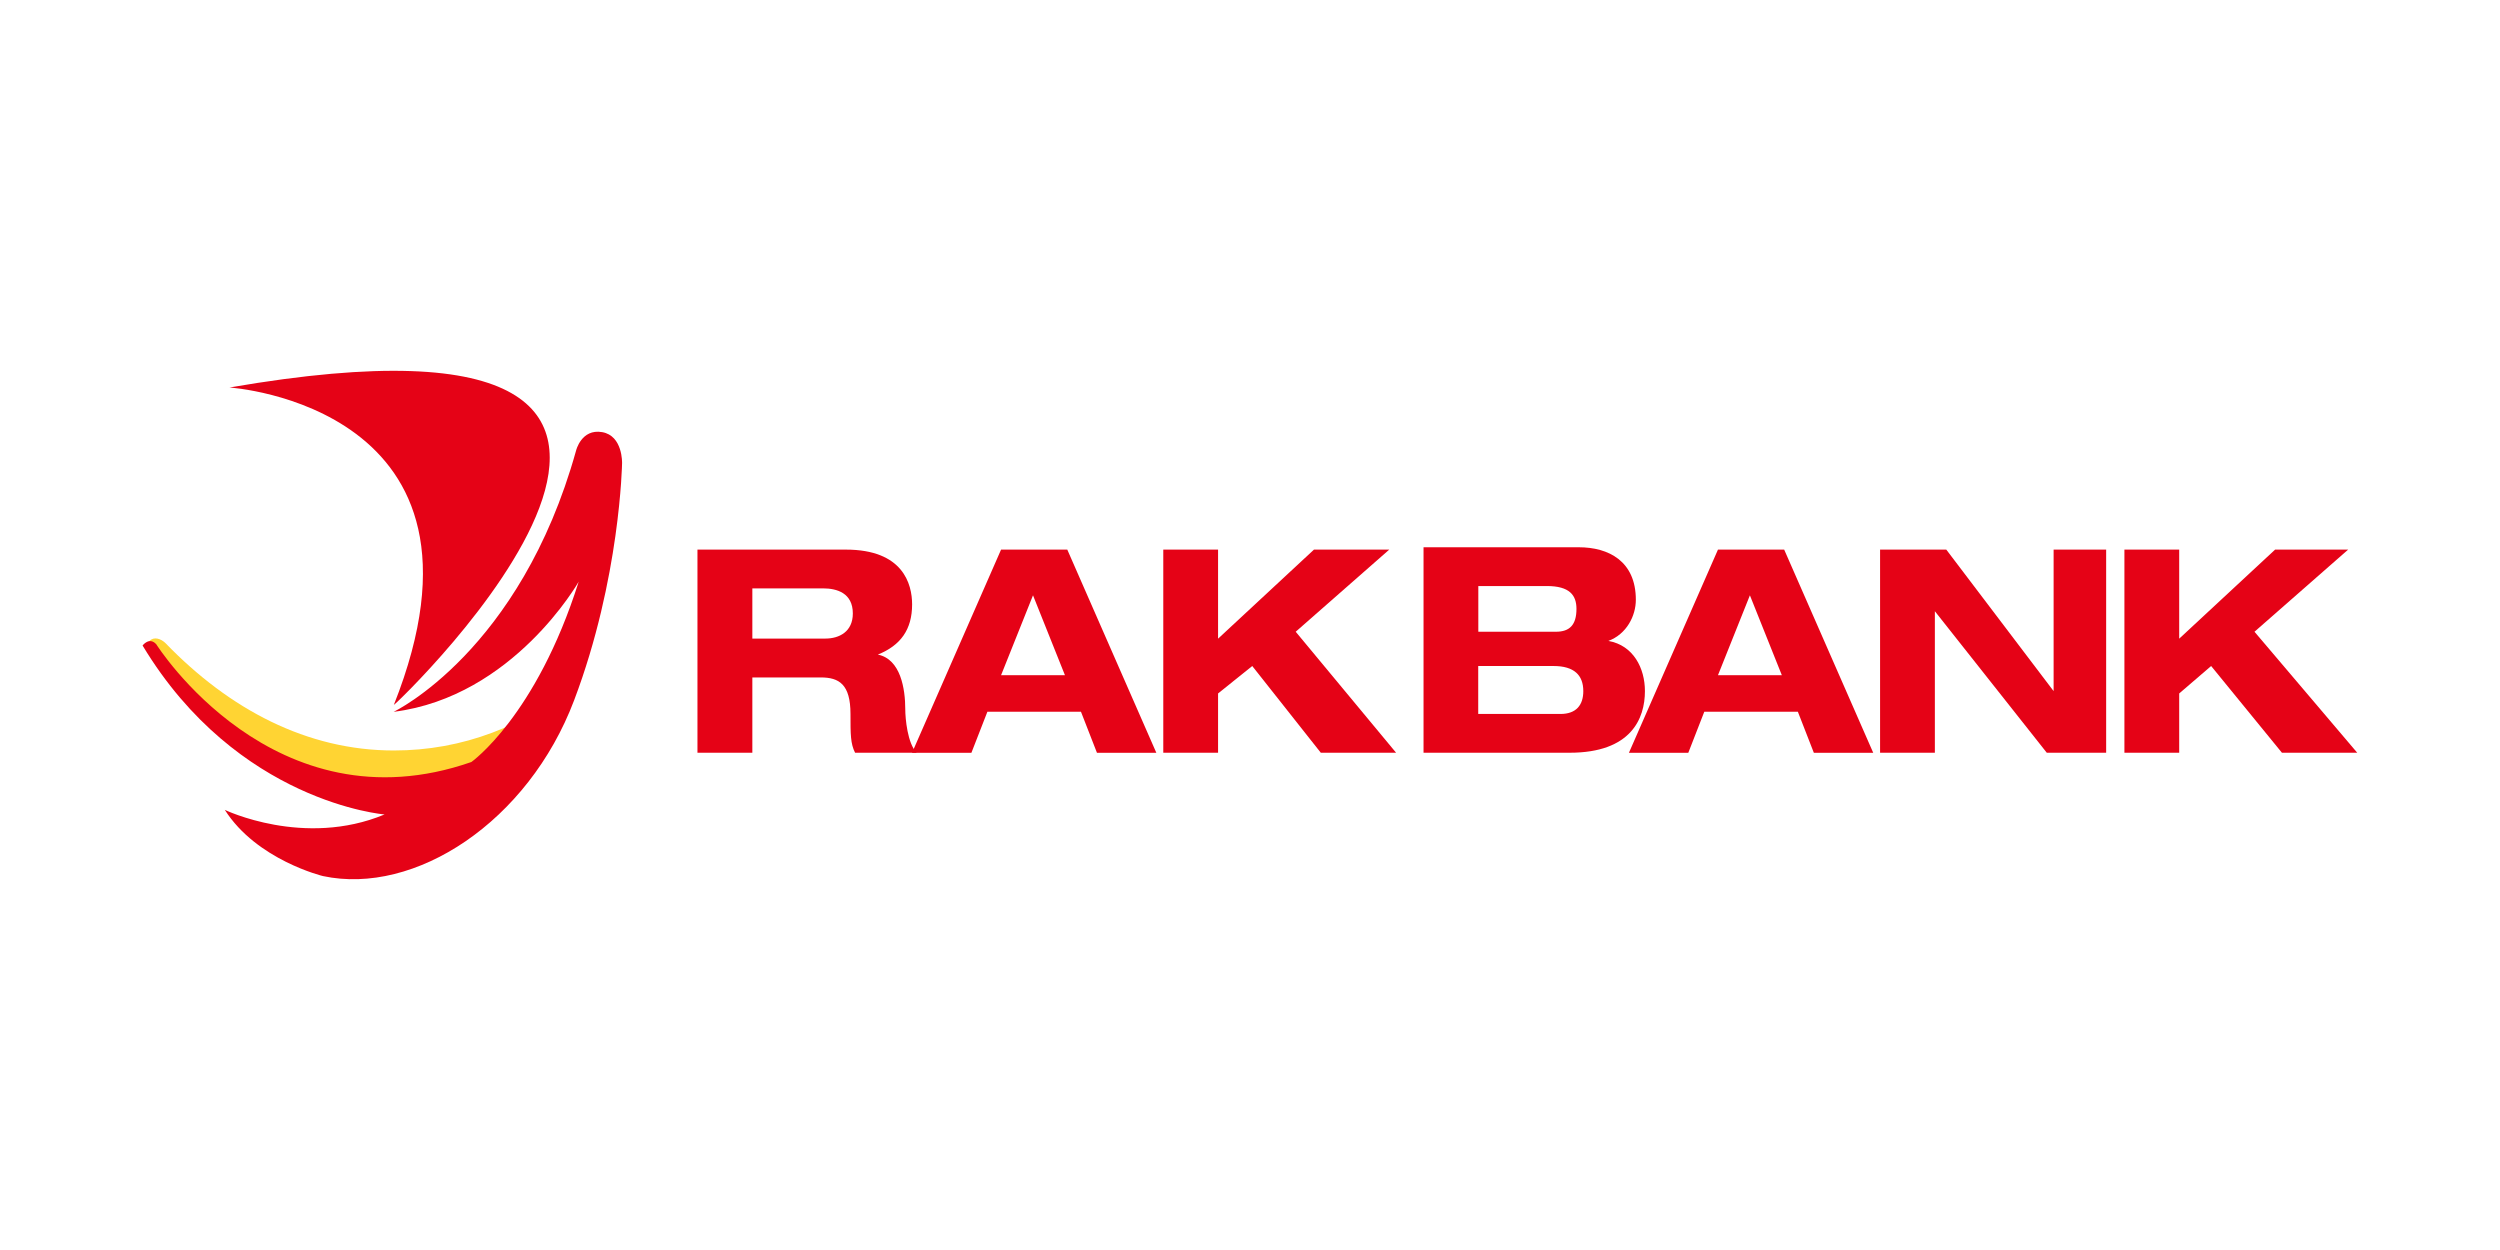
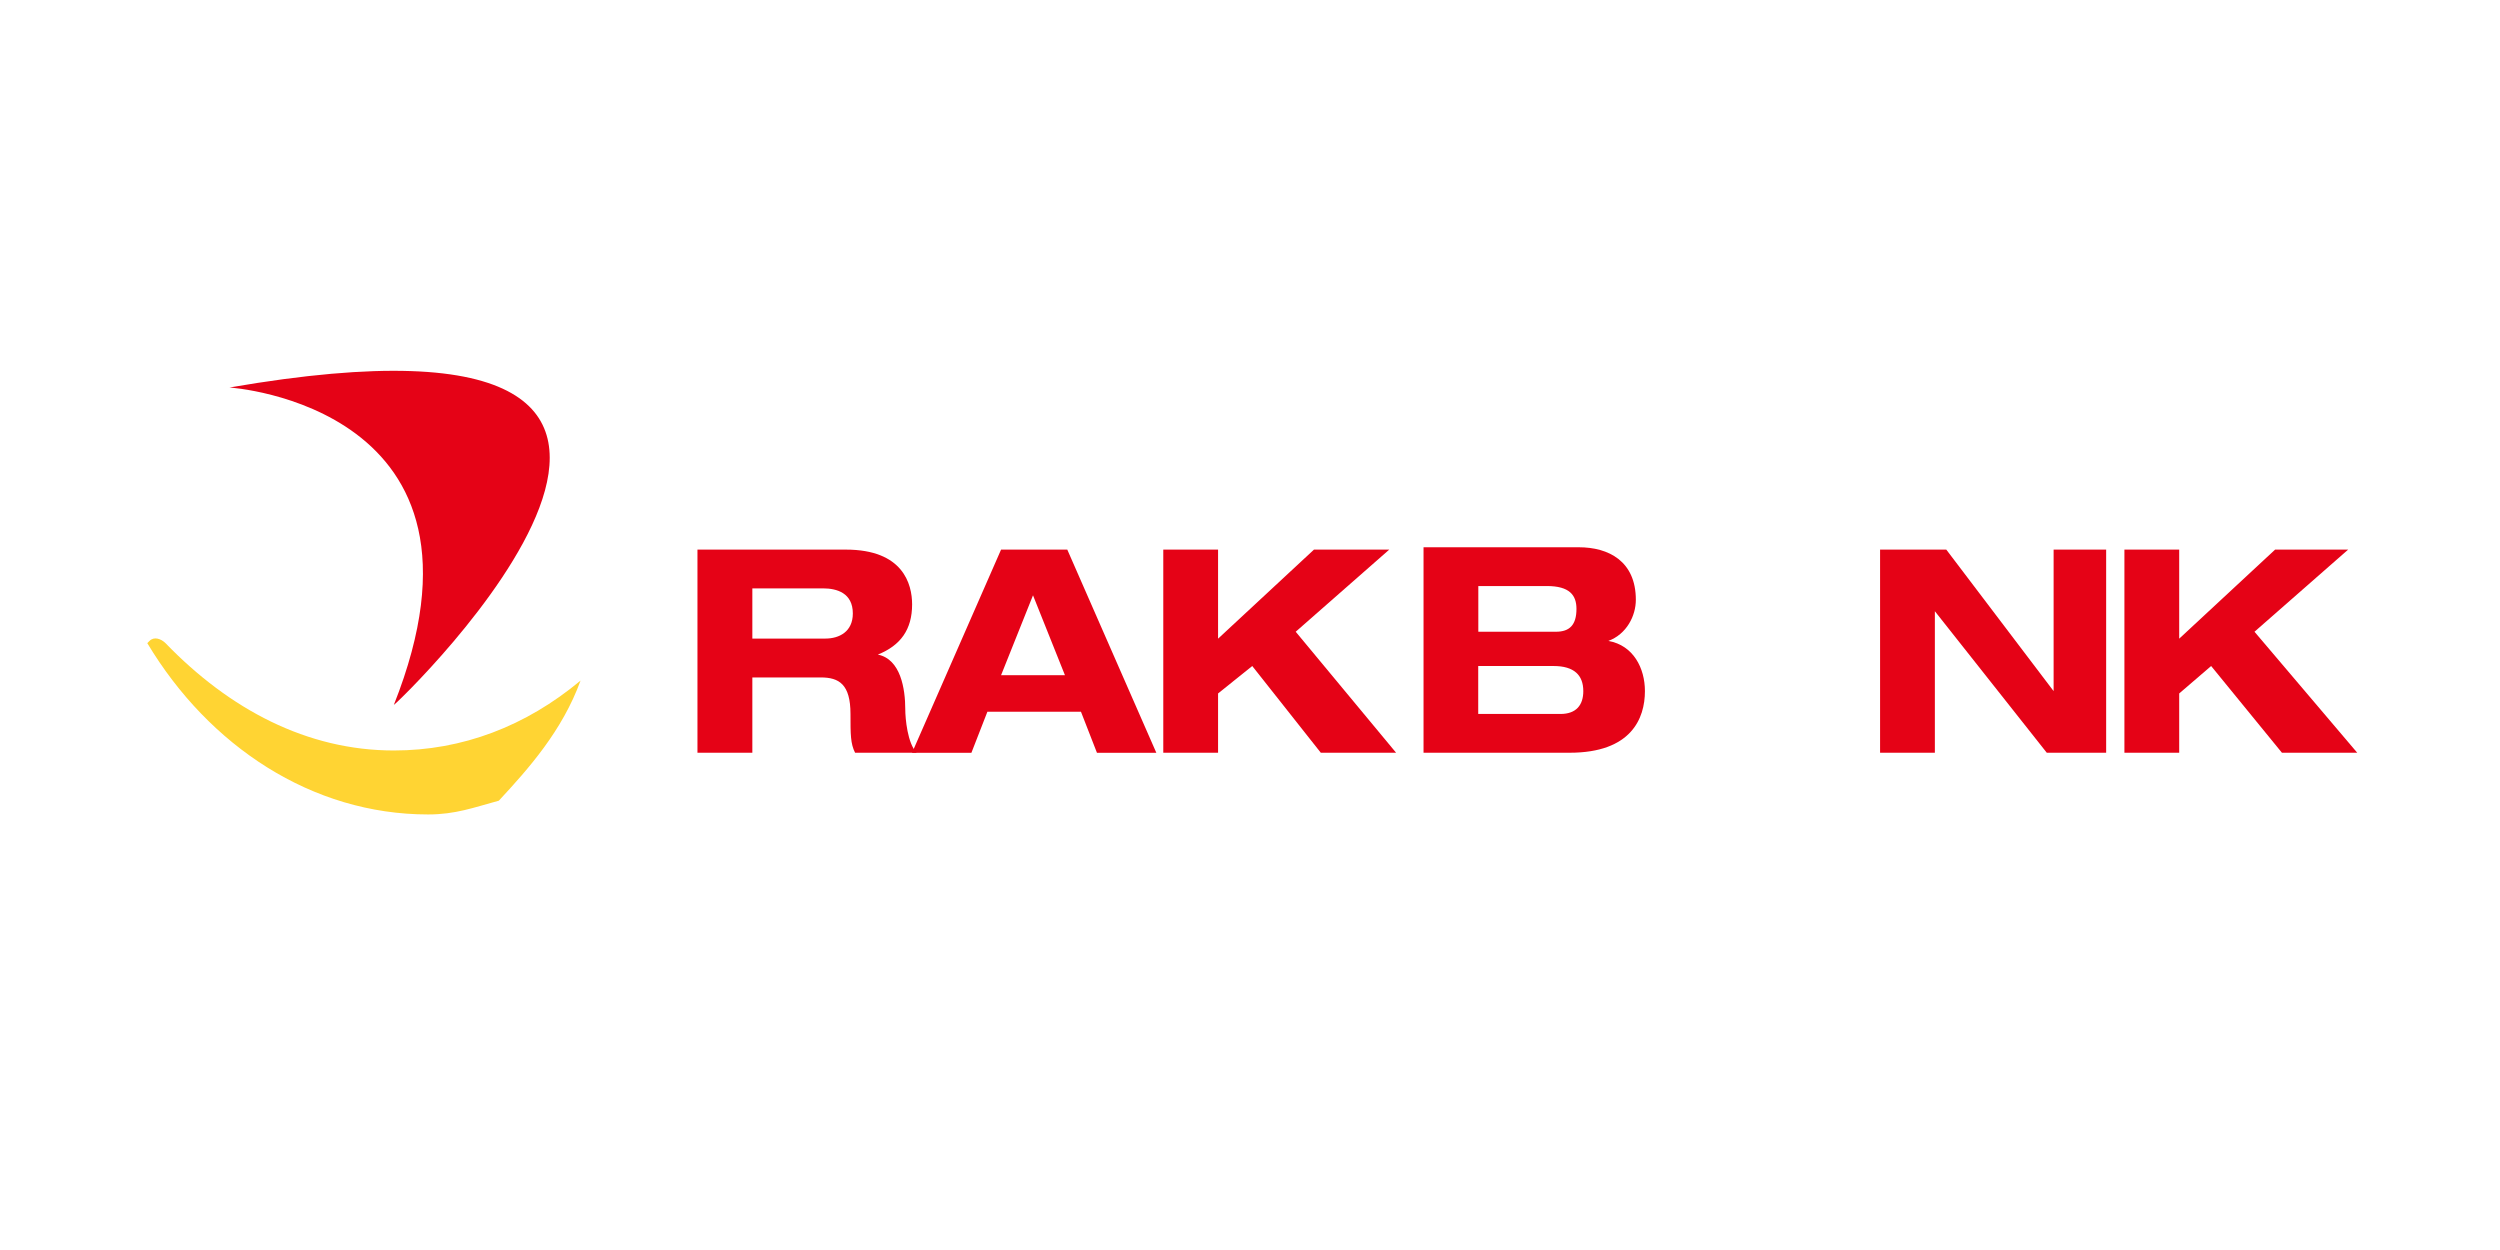
<svg xmlns="http://www.w3.org/2000/svg" id="Layer_1" data-name="Layer 1" viewBox="0 0 256 128">
  <defs>
    <style>
      .cls-1 {
        fill: #ffd433;
      }

      .cls-2 {
        fill-rule: evenodd;
      }

      .cls-2, .cls-3 {
        fill: #e50216;
      }
    </style>
  </defs>
  <g id="RakBank">
    <path class="cls-1" d="m15.08,65.86l.23-.23c.47-.47,1.17-.23,1.64.23,6.55,6.78,14.49,10.99,23.38,10.99,7.01,0,13.51-2.48,19.12-7.16-1.87,5.14-5.33,9.03-8.37,12.3-2.57.7-4.44,1.41-7.24,1.41-11.92,0-22.44-7.01-28.75-17.53Z" />
-     <path class="cls-3" d="m40.33,72.88s12.94-6.18,18.66-26.74c0,0,.54-2.26,2.67-1.89s2.04,3.18,2.04,3.18c0,0-.19,11.81-4.91,24.28-4.72,12.47-16.32,20.01-25.72,18,0,0-6.78-1.64-10.05-6.78,0,0,8.11,3.91,16.36.47,0,0-15.08-1.2-24.78-17.3,0,0,.68-.92,1.4-.13,0,0,12.02,19.12,32.27,12.06,0,0,6.63-4.68,10.99-18.47,0,0-6.67,11.78-18.94,13.33Z" />
    <path class="cls-3" d="m23.5,39.68s28.99,1.87,16.83,32.5c0,.23,45.35-43.25-16.83-32.5Z" />
    <path class="cls-2" d="m77.04,60.25h7.25c1.4,0,3.04.47,3.04,2.57,0,1.87-1.4,2.57-2.81,2.57h-7.48v-5.14h0Zm-5.61,16.83h5.61v-7.71h7.01c1.87,0,3.04.7,3.04,3.74,0,2.1,0,3.04.47,3.97h6.31c-.94-.94-1.17-3.51-1.17-4.44,0-2.1-.47-5.14-2.81-5.61h0c2.34-.94,3.51-2.57,3.51-5.14,0-2.1-.94-5.61-6.78-5.61h-15.2v20.81h0Z" />
    <path class="cls-2" d="m109.06,69.14h-6.55l3.27-8.18,3.27,8.18h0Zm3.27,7.95h6.08l-9.12-20.81h-6.78l-9.12,20.81h6.08l1.64-4.21h9.58l1.64,4.21h0Z" />
    <polygon class="cls-3" points="124.73 65.4 124.73 56.28 119.12 56.28 119.12 77.08 124.73 77.08 124.73 71.01 128.23 68.2 135.25 77.08 142.96 77.08 132.68 64.69 142.26 56.28 134.55 56.28 124.73 65.4" />
    <path class="cls-2" d="m151.38,68.2h7.71c2.1,0,3.04.94,3.04,2.57,0,1.4-.7,2.34-2.34,2.34h-8.42v-4.91h0Zm-5.61,8.88h14.96c6.31,0,7.71-3.51,7.71-6.31,0-2.34-1.17-4.68-3.74-5.14h0c1.87-.7,2.81-2.57,2.81-4.21,0-3.97-2.81-5.38-5.84-5.38h-15.9v21.04h0Zm5.61-17.07h7.01c2.34,0,3.04.94,3.04,2.34,0,1.64-.7,2.34-2.1,2.34h-7.95v-4.68h0Z" />
-     <path class="cls-2" d="m182.47,69.14h-6.55l3.27-8.18,3.27,8.18h0Zm3.27,7.95h6.08l-9.12-20.81h-6.78l-9.12,20.81h6.08l1.64-4.21h9.58l1.64,4.21h0Z" />
    <polygon class="cls-3" points="210.29 70.77 210.29 70.77 199.3 56.28 192.52 56.28 192.52 77.08 198.13 77.08 198.13 62.59 198.13 62.59 209.59 77.08 215.67 77.08 215.67 56.28 210.29 56.28 210.29 70.77" />
    <polygon class="cls-3" points="223.15 65.4 223.15 56.28 217.54 56.28 217.54 77.08 223.15 77.08 223.15 71.01 226.42 68.2 233.67 77.08 241.38 77.08 230.86 64.69 240.45 56.28 232.97 56.28 223.15 65.4" />
  </g>
</svg>